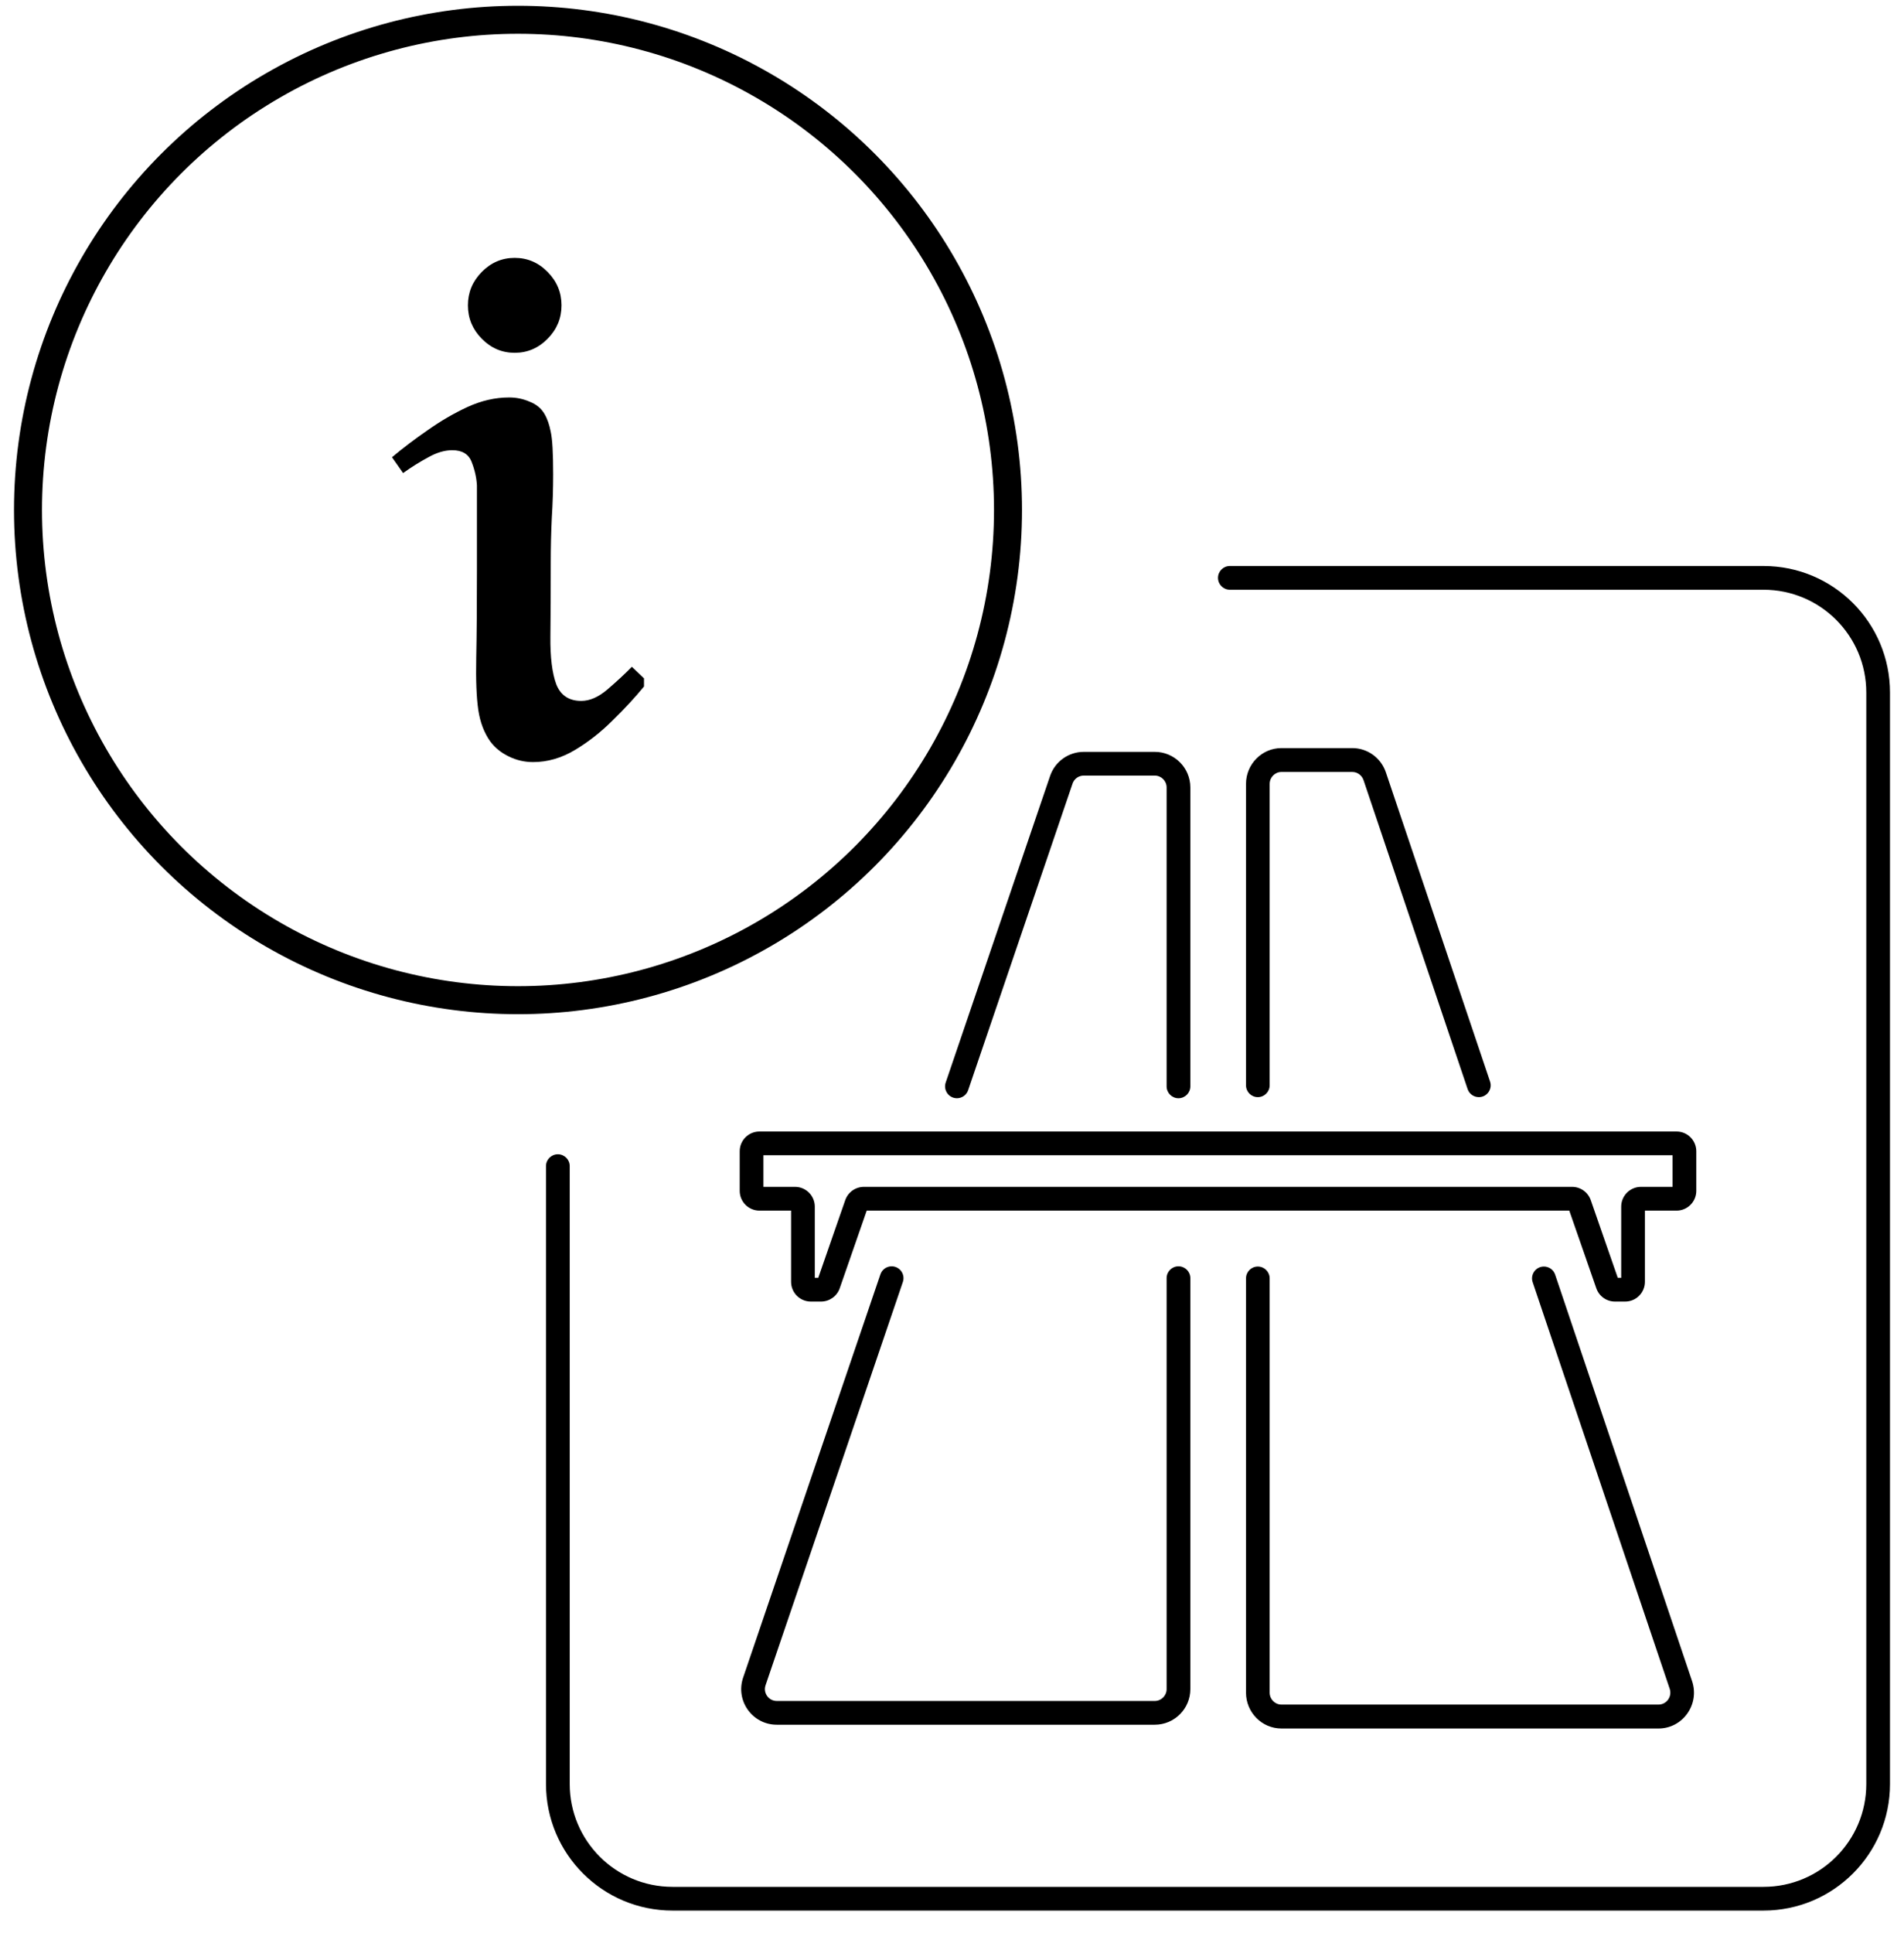
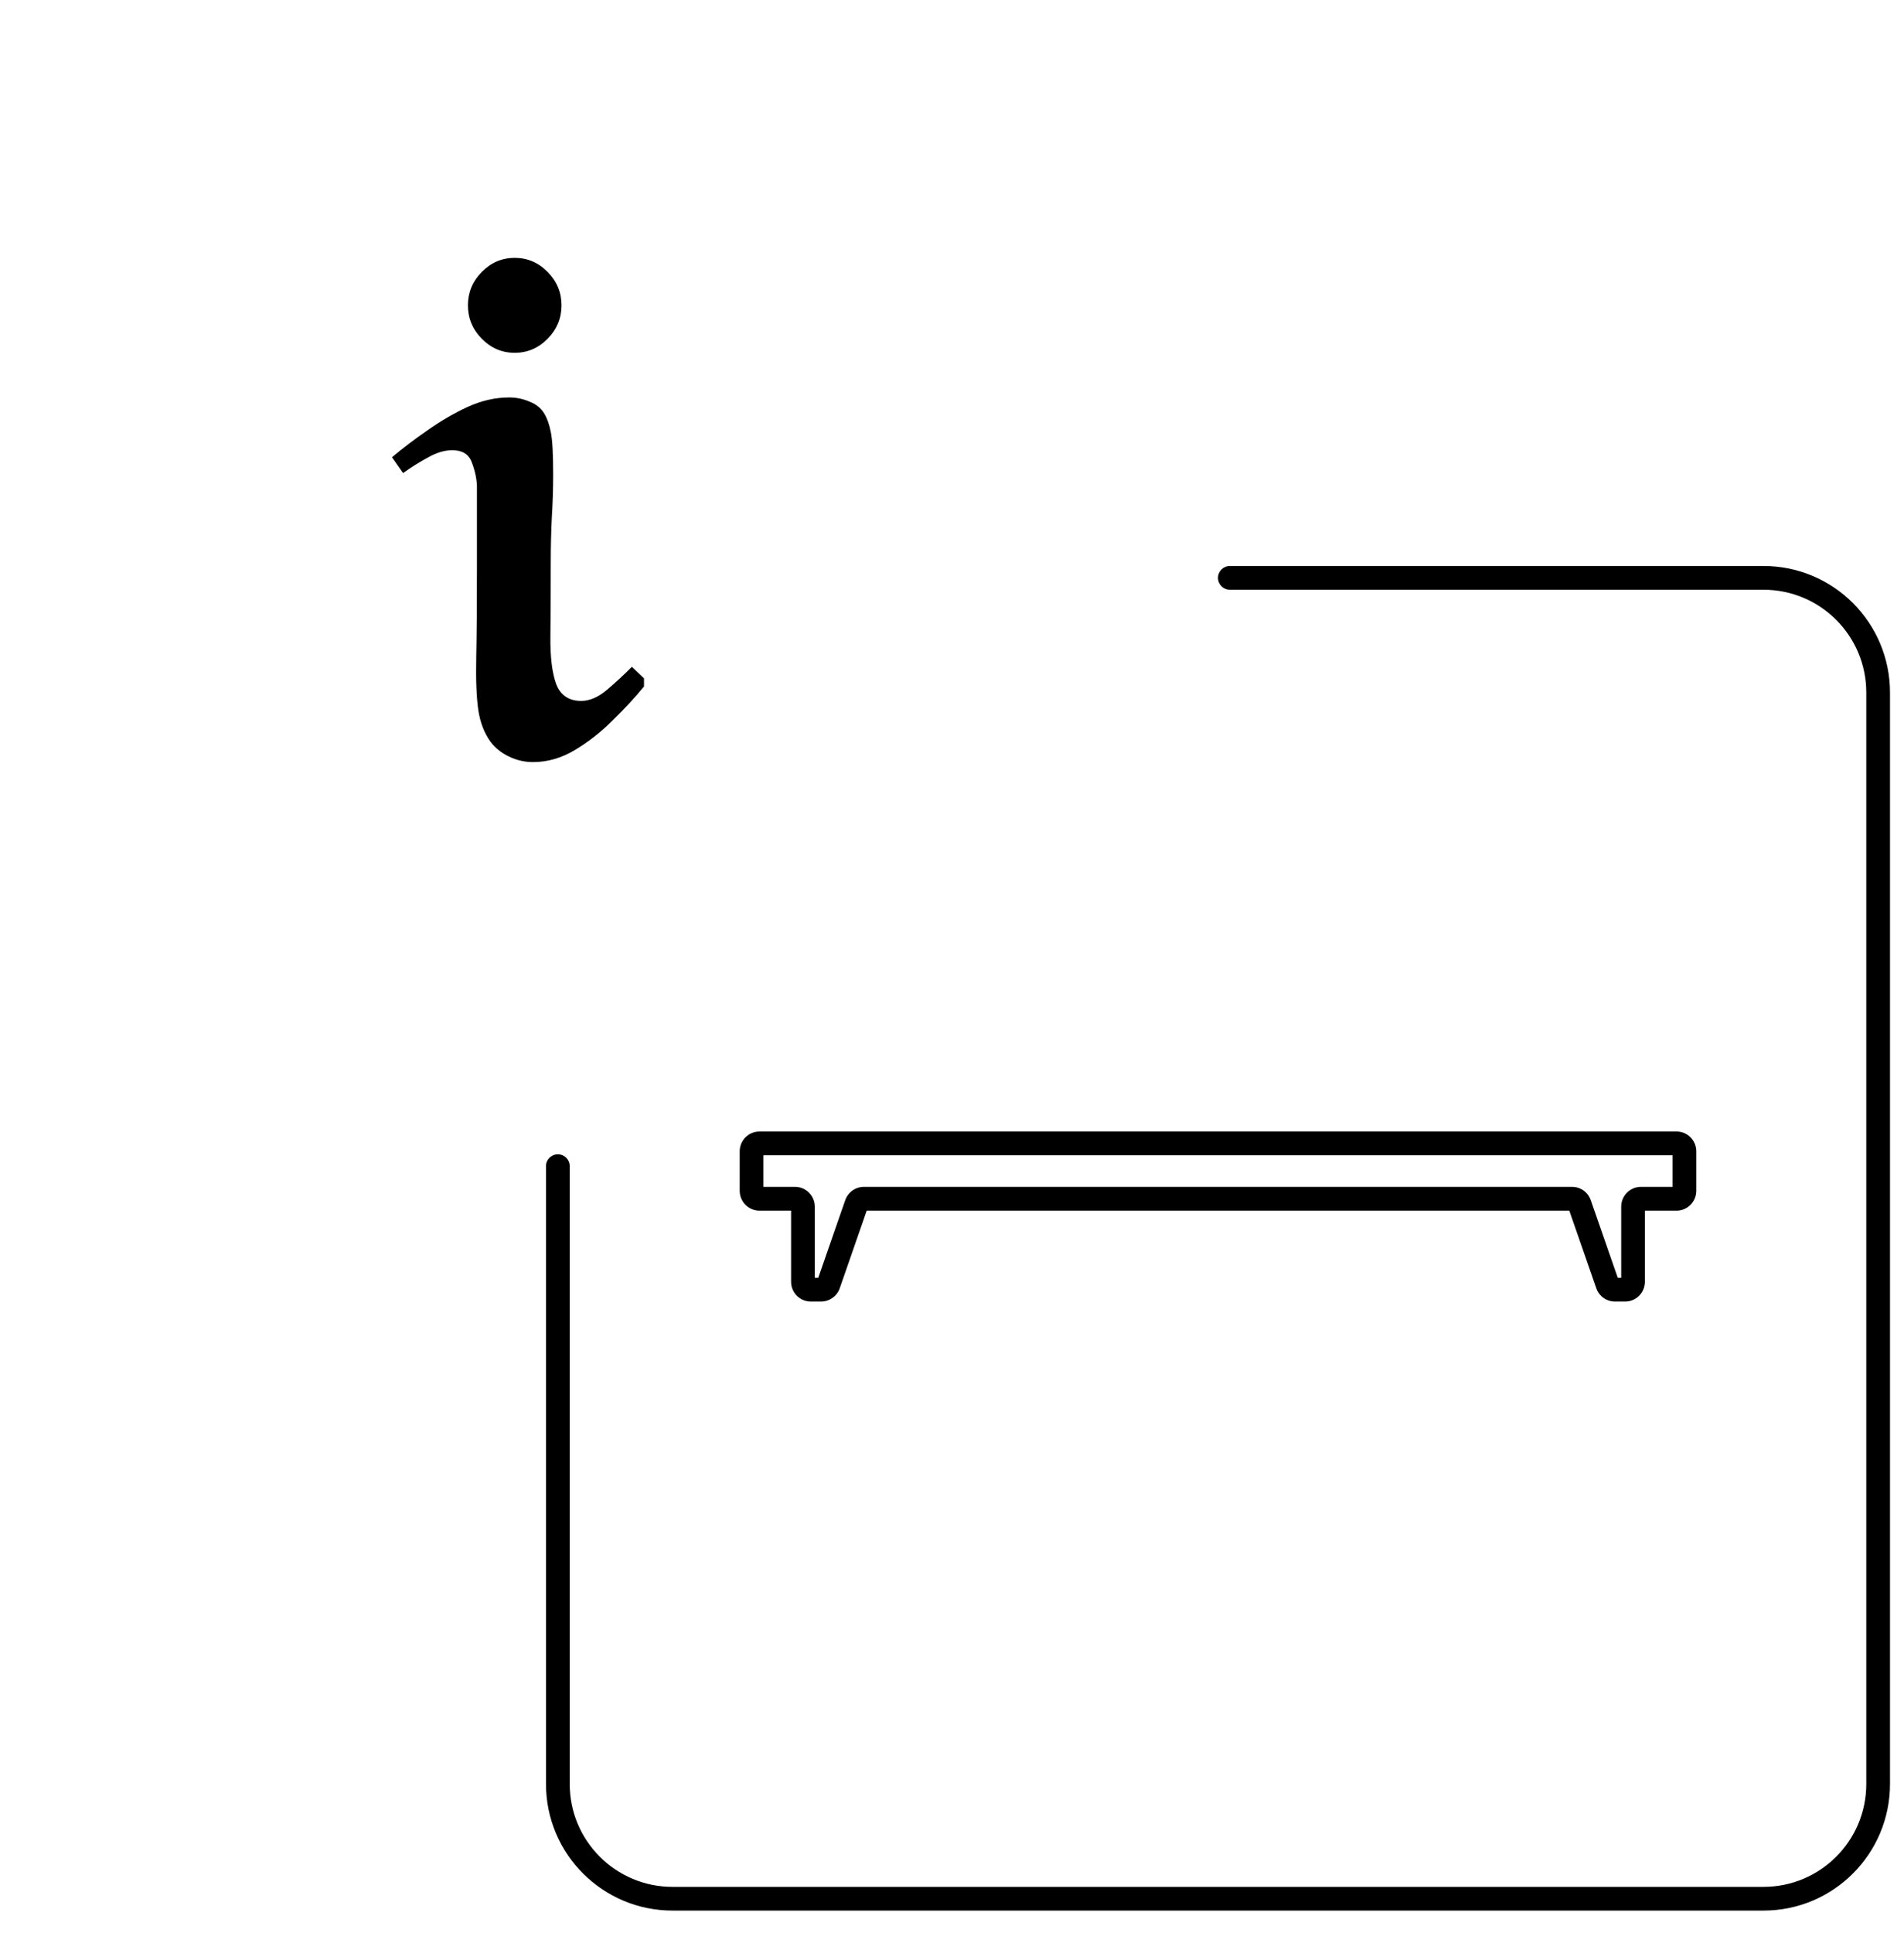
<svg xmlns="http://www.w3.org/2000/svg" width="68" height="69" viewBox="0 0 68 69" fill="none">
-   <circle cx="18.5" cy="18.206" r="17.5" stroke="black" />
  <path d="M16.711 10.9C16.711 10.44 16.876 10.043 17.206 9.708C17.537 9.373 17.928 9.206 18.382 9.206C18.836 9.206 19.228 9.373 19.558 9.708C19.889 10.043 20.054 10.44 20.054 10.9C20.054 11.361 19.889 11.758 19.558 12.093C19.228 12.428 18.836 12.595 18.382 12.595C17.928 12.595 17.537 12.428 17.206 12.093C16.876 11.758 16.711 11.361 16.711 10.9ZM22.567 23.804L23 24.218V24.507C22.678 24.9 22.303 25.306 21.873 25.725C21.453 26.143 21.003 26.494 20.524 26.779C20.045 27.064 19.55 27.206 19.038 27.206C18.733 27.206 18.444 27.139 18.172 27.005C17.908 26.879 17.689 26.704 17.516 26.478C17.293 26.168 17.149 25.792 17.082 25.348C17.017 24.905 16.992 24.285 17.008 23.49C17.025 22.687 17.033 21.637 17.033 20.34V17.327C17.017 17.051 16.955 16.775 16.847 16.499C16.74 16.214 16.509 16.072 16.154 16.072C15.882 16.072 15.597 16.156 15.3 16.323C15.003 16.482 14.701 16.67 14.396 16.888L14 16.323C14.388 15.997 14.813 15.674 15.275 15.356C15.737 15.03 16.212 14.754 16.699 14.528C17.194 14.302 17.689 14.189 18.184 14.189C18.44 14.189 18.684 14.239 18.915 14.34C19.154 14.432 19.331 14.578 19.447 14.779C19.546 14.946 19.62 15.16 19.67 15.419C19.728 15.679 19.756 16.185 19.756 16.938C19.756 17.448 19.74 17.967 19.707 18.494C19.682 19.022 19.67 19.541 19.67 20.051C19.67 21.097 19.666 21.988 19.657 22.725C19.649 23.461 19.719 24.03 19.868 24.432C20.025 24.825 20.322 25.022 20.759 25.022C21.065 25.022 21.378 24.884 21.7 24.608C22.022 24.331 22.311 24.064 22.567 23.804Z" fill="black" />
  <path d="M20.347 63.688C20.347 65.715 21.99 67.359 24.018 67.359H62.982C65.01 67.359 66.653 65.715 66.653 63.688V24.724C66.653 22.696 65.01 21.053 62.982 21.053L43.923 21.053C43.69 21.053 43.5 20.863 43.5 20.629C43.5 20.395 43.69 20.206 43.923 20.206H62.982C65.477 20.206 67.5 22.228 67.5 24.724V63.688C67.5 66.183 65.477 68.206 62.982 68.206H24.018C21.523 68.206 19.5 66.183 19.5 63.688V41.629C19.5 41.395 19.69 41.206 19.924 41.206C20.157 41.206 20.347 41.395 20.347 41.629V63.688Z" fill="black" />
-   <path d="M27.742 60.723C27.452 60.723 27.248 60.438 27.341 60.163L32.245 45.766C32.339 45.491 32.134 45.206 31.844 45.206C31.663 45.206 31.502 45.321 31.443 45.493L26.54 59.89C26.259 60.715 26.872 61.571 27.742 61.571H41.241C41.943 61.571 42.512 61.002 42.512 60.3V45.629C42.512 45.395 42.322 45.206 42.088 45.206C41.855 45.206 41.665 45.395 41.665 45.629V60.3C41.665 60.534 41.475 60.723 41.241 60.723H27.742Z" fill="black" />
-   <path d="M38.305 27.975C38.363 27.803 38.524 27.688 38.706 27.688H41.241C41.475 27.688 41.665 27.878 41.665 28.112V38.782C41.665 39.016 41.855 39.206 42.088 39.206C42.322 39.206 42.512 39.016 42.512 38.782V28.112C42.512 27.41 41.943 26.841 41.241 26.841H38.706C38.162 26.841 37.678 27.187 37.503 27.702L33.775 38.646C33.682 38.92 33.886 39.206 34.176 39.206C34.358 39.206 34.519 39.09 34.577 38.919L38.305 27.975Z" fill="black" />
-   <path d="M59.232 60.852C59.521 60.852 59.725 60.565 59.632 60.288L54.738 45.772C54.646 45.498 54.85 45.214 55.139 45.214C55.321 45.214 55.482 45.33 55.54 45.501L60.431 60.013C60.711 60.843 60.1 61.706 59.232 61.706H45.767C45.067 61.706 44.5 61.133 44.5 60.425V45.636C44.5 45.403 44.689 45.214 44.922 45.214C45.156 45.214 45.345 45.403 45.345 45.636V60.425C45.345 60.661 45.534 60.852 45.767 60.852H59.232Z" fill="black" />
-   <path d="M48.697 27.849C48.638 27.676 48.477 27.559 48.297 27.559H45.767C45.534 27.559 45.345 27.751 45.345 27.986V38.745C45.345 38.978 45.156 39.167 44.922 39.167C44.689 39.167 44.5 38.978 44.5 38.745V27.986C44.5 27.279 45.067 26.706 45.767 26.706H48.297C48.839 26.706 49.321 27.055 49.496 27.573L53.216 38.609C53.309 38.883 53.105 39.167 52.816 39.167C52.634 39.167 52.473 39.051 52.415 38.879L48.697 27.849Z" fill="black" />
  <path fill-rule="evenodd" clip-rule="evenodd" d="M27.265 41.241V42.37H28.394C28.784 42.37 29.1 42.687 29.1 43.076V45.618H29.223L30.187 42.844C30.286 42.561 30.553 42.37 30.854 42.37H56.146C56.447 42.37 56.714 42.561 56.813 42.844L57.778 45.618H57.9V43.076C57.9 42.687 58.216 42.37 58.606 42.37H59.735V41.241H27.265ZM26.418 41.1C26.418 40.71 26.734 40.394 27.124 40.394H59.877C60.266 40.394 60.582 40.71 60.582 41.1V42.512C60.582 42.901 60.266 43.218 59.877 43.218H58.747V45.759C58.747 46.149 58.431 46.465 58.041 46.465H57.677C57.377 46.465 57.109 46.274 57.011 45.991L56.046 43.218H30.954L29.99 45.991C29.891 46.274 29.623 46.465 29.323 46.465H28.959C28.569 46.465 28.253 46.149 28.253 45.759V43.218H27.124C26.734 43.218 26.418 42.901 26.418 42.512V41.1Z" fill="black" />
</svg>